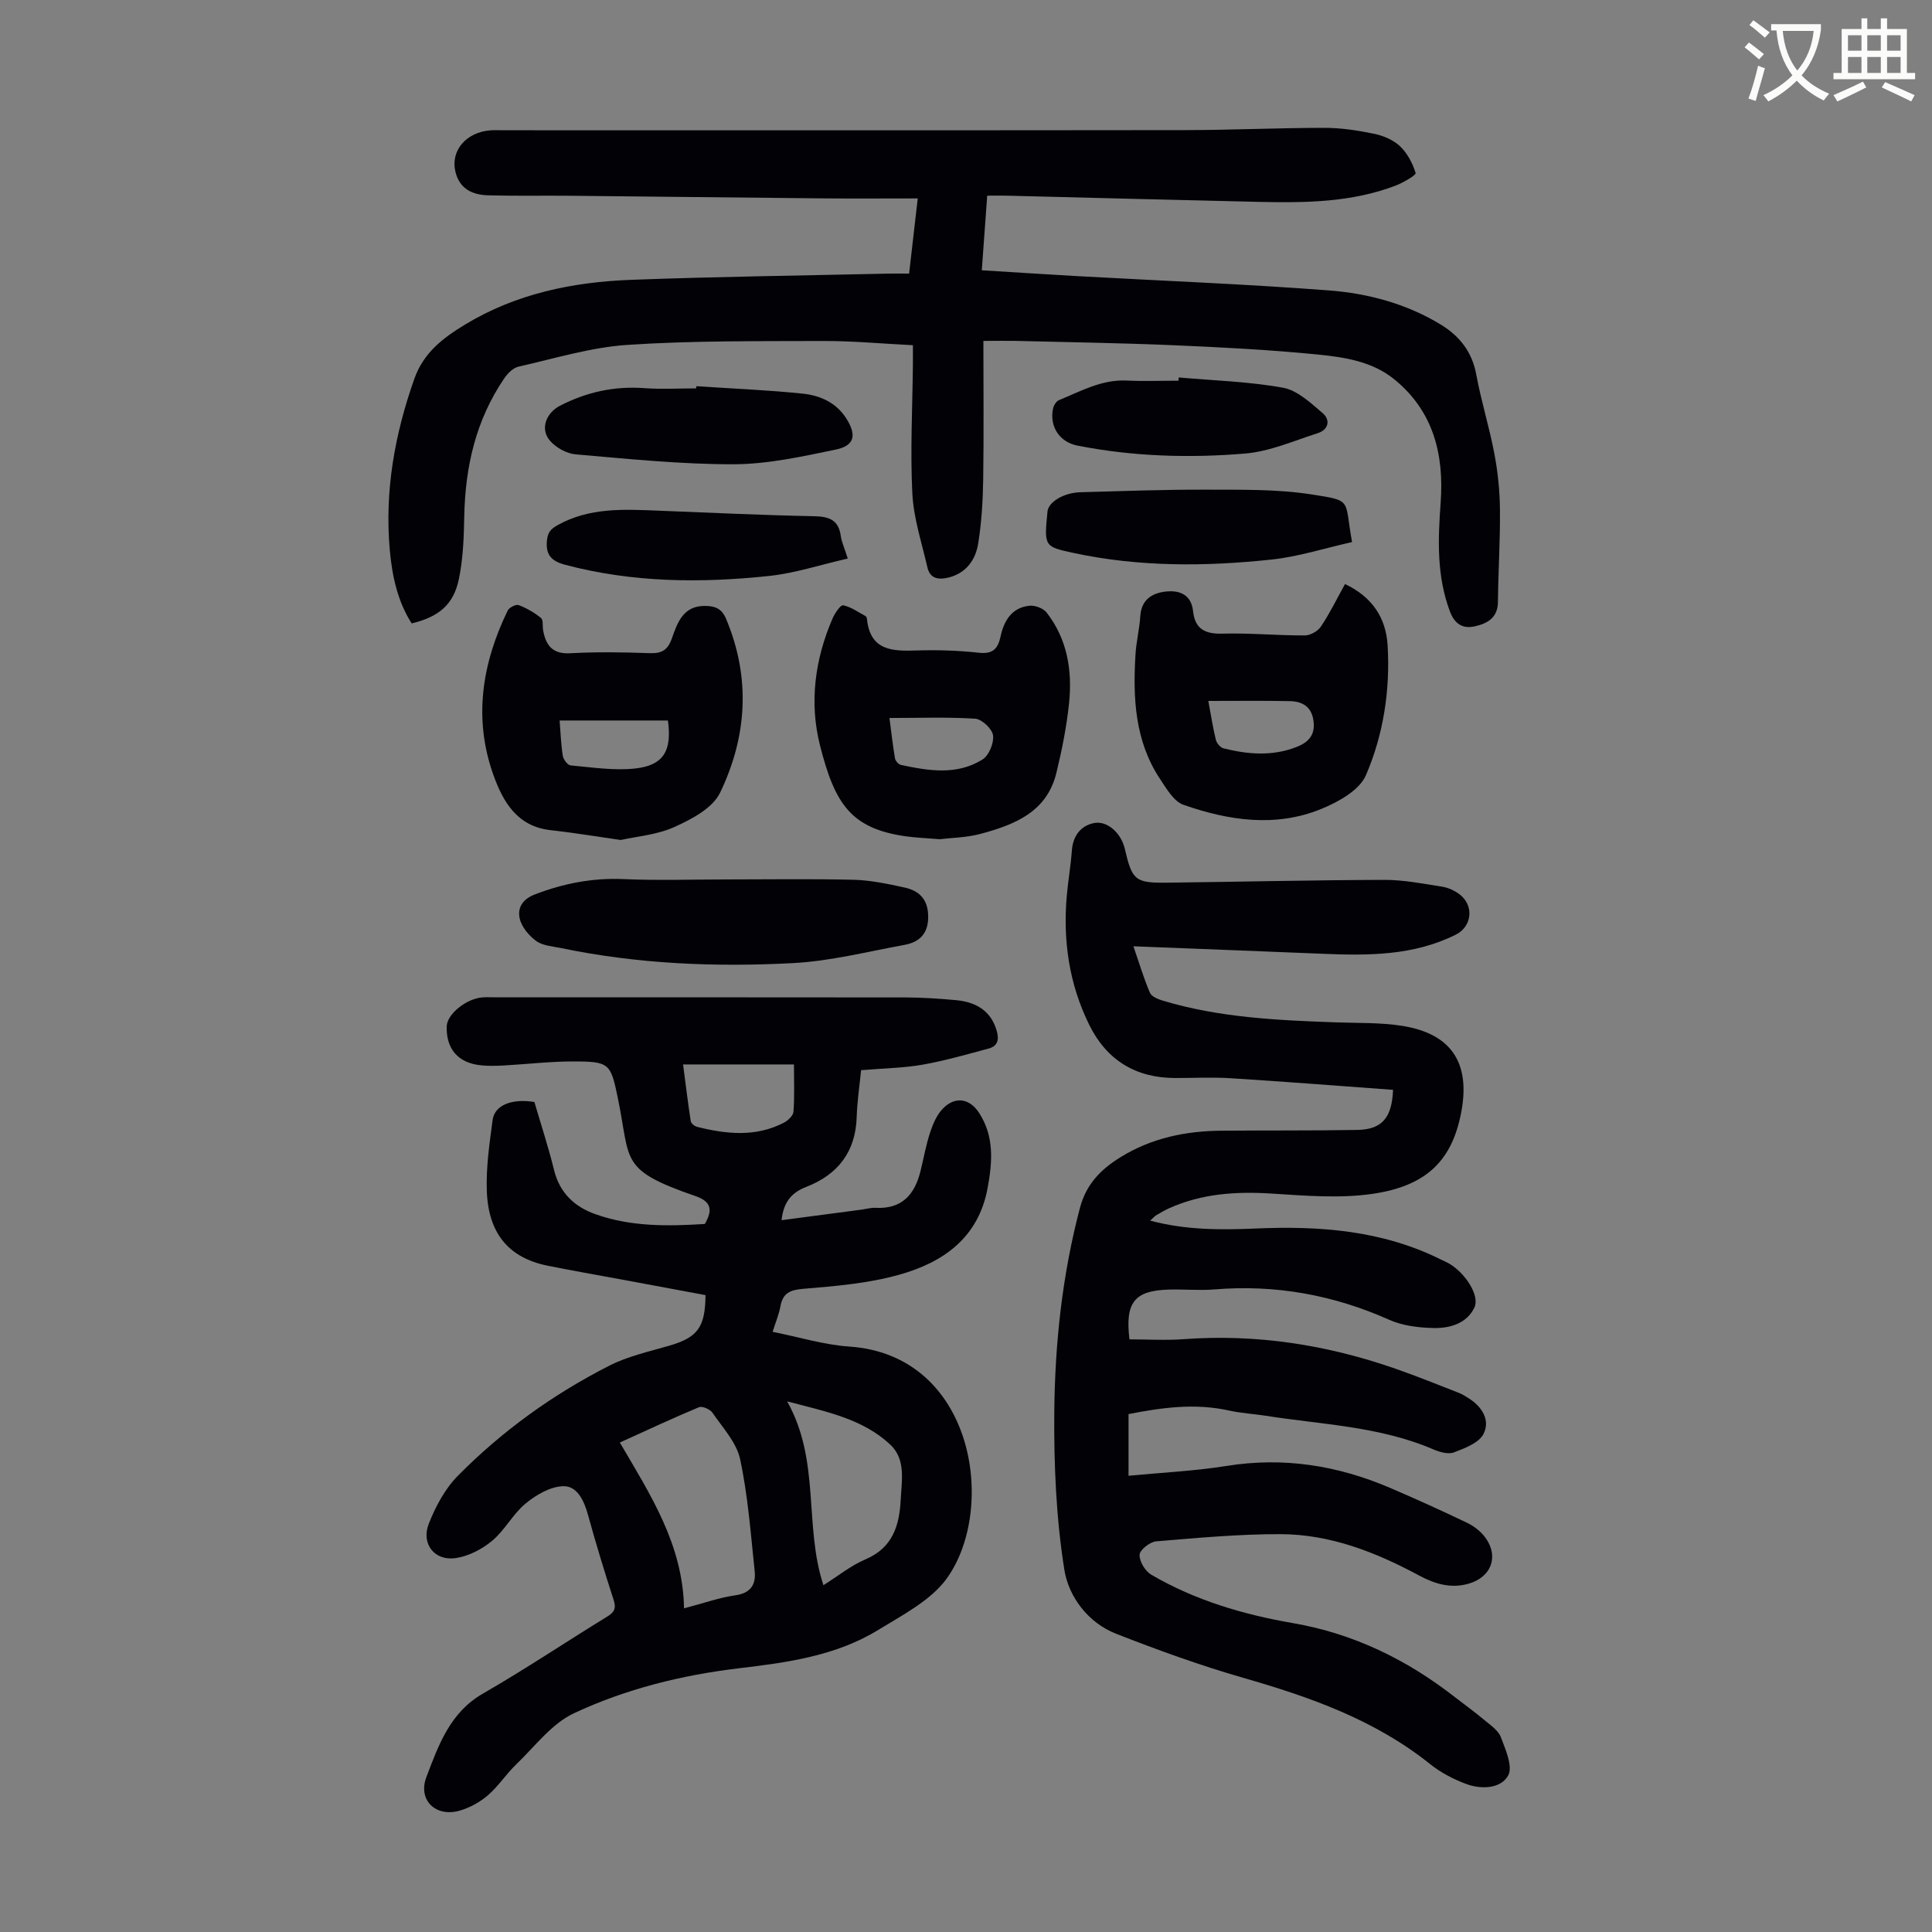
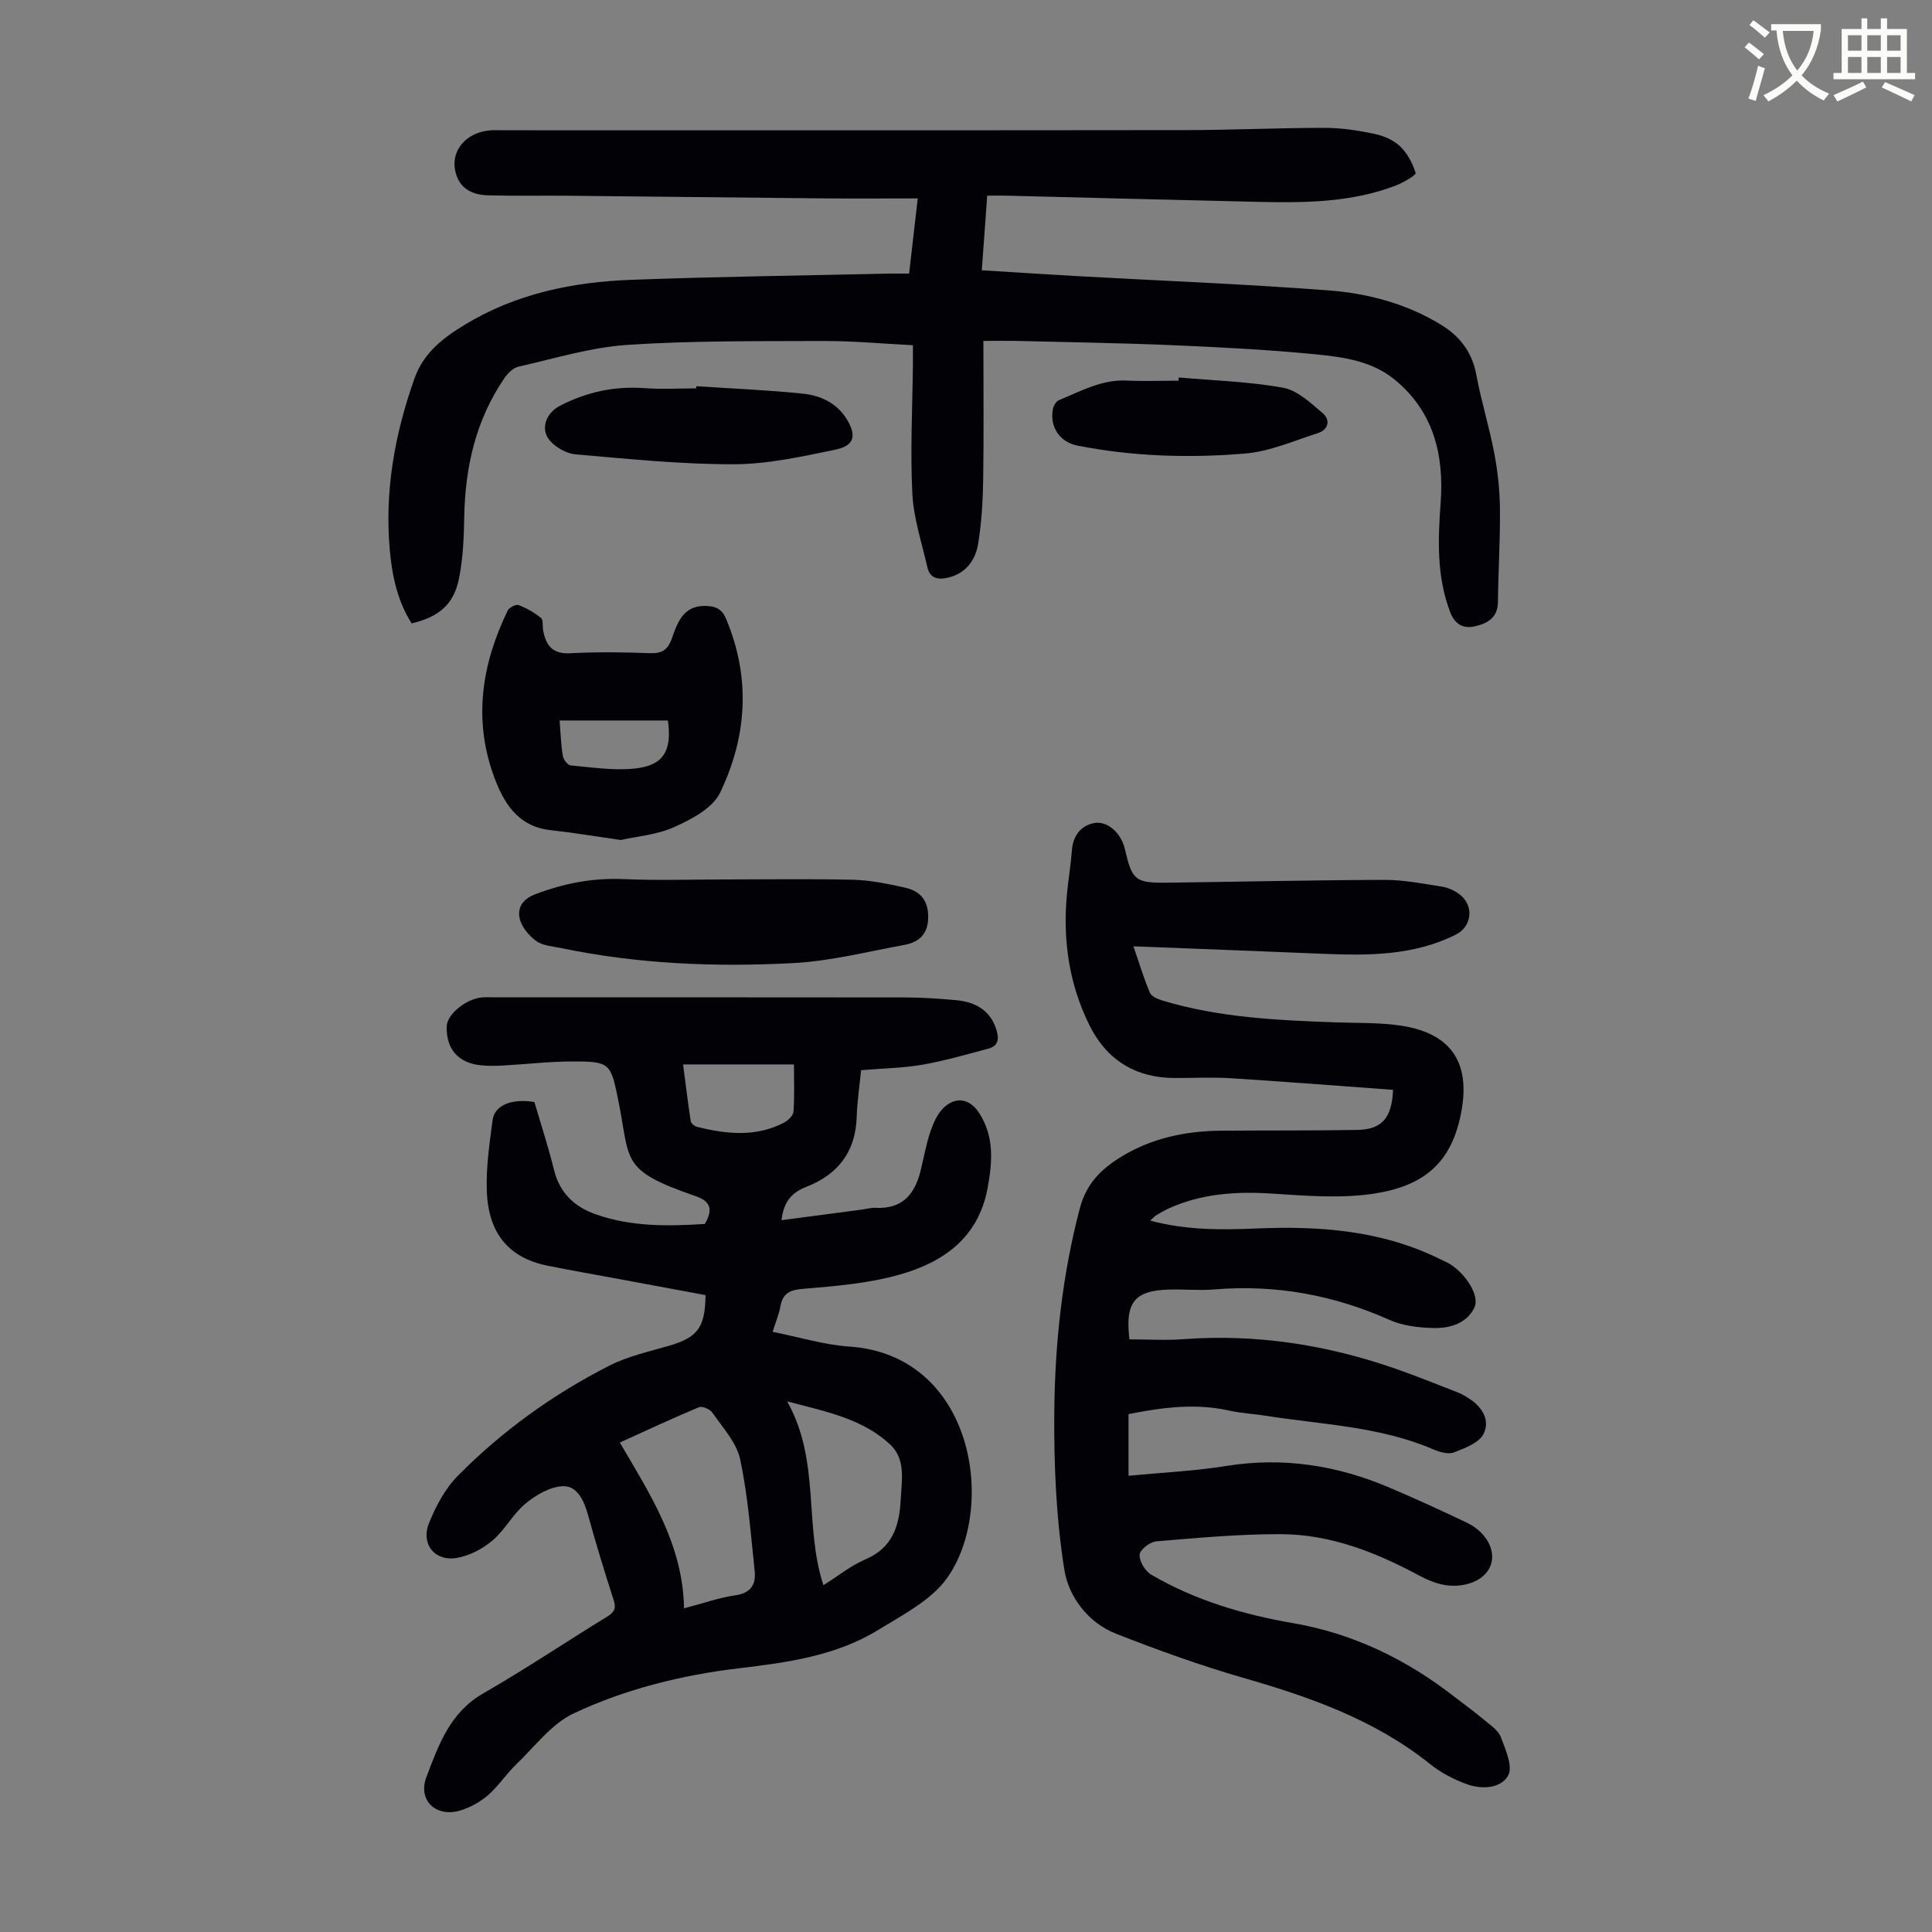
<svg xmlns="http://www.w3.org/2000/svg" enable-background="new 0 0 400 400" viewBox="0 0 400 400">
  <rect x="0" y="0" width="400" height="400" fill="#808080" stroke="none" />
  <path d="m362.1 8.8c1.1.8 2.1 1.6 3.1 2.4l-1 1.1c-1.3-1.1-2.3-2-3-2.5zm1.9 4.8c.5.2.9.4 1.4.5-.6 2.3-1.3 4.5-1.9 6.8l-1.5-.5c.8-2.1 1.4-4.3 2-6.8zm-1-9.4c1.3.9 2.4 1.8 3.4 2.5l-1 1.1c-1.4-1.2-2.4-2.1-3.2-2.6zm3.7 2.2v-1.4h10.3v1.2c-.5 3.6-1.8 6.8-4 9.4 1.5 1.6 3.4 2.8 5.7 3.8-.3.4-.7.8-1.1 1.4-2.3-1.1-4.1-2.5-5.6-4.1-1.6 1.6-3.6 3.1-5.9 4.3-.3-.5-.7-.9-1-1.3 2.4-1.1 4.4-2.5 6-4.1-1.9-2.5-3-5.6-3.3-9.3h-1.1zm8.8 0h-6.4c.3 3.3 1.3 6 3 8.2 2-2.3 3.1-5.1 3.4-8.2z" fill="#fbfcfa" />
  <path d="m385.3 3.8h1.3v2.2h2.8v-2.2h1.3v2.2h4.1v9.1h1.7v1.3h-16.9v-1.3h1.7v-9.1h4.1v-2.2zm.4 13.1.7 1.2c-1.8.9-3.8 1.9-6 2.9-.2-.4-.5-.8-.8-1.3 2.3-1 4.3-1.9 6.1-2.8zm-3.1-6.4h2.8v-3.2h-2.8zm0 4.6h2.8v-3.3h-2.8zm4-4.6h2.8v-3.2h-2.8zm0 4.6h2.8v-3.3h-2.8zm3.7 1.9c2.1.9 4.1 1.8 6.1 2.7l-.7 1.3c-2.2-1.1-4.2-2-6.1-2.9zm3.2-9.7h-2.8v3.2h2.8zm-2.8 7.8h2.8v-3.3h-2.8z" fill="#fbfcfa" />
  <g fill="#010106">
    <path d="m178.28 221.57c-.32 3.25-.81 6.45-.91 9.66-.21 7.26-3.92 11.98-10.47 14.51-3.1 1.2-4.69 3.22-5.09 6.89 5.59-.74 11.04-1.46 16.5-2.18 1-.13 2-.44 2.99-.38 5.44.28 8.09-2.75 9.28-7.61.67-2.71 1.15-5.48 2.03-8.12.58-1.74 1.4-3.61 2.66-4.88 2.56-2.56 5.52-2.03 7.46.98 3.15 4.89 2.74 10.14 1.74 15.55-1.91 10.32-9.22 15.39-18.31 17.93-6.38 1.79-13.16 2.36-19.8 2.91-2.81.23-4.28.87-4.79 3.66-.29 1.62-.96 3.18-1.61 5.25 5.44 1.08 10.61 2.69 15.86 3.05 25.82 1.74 30.61 33.26 20.31 47.86-3.29 4.66-9.2 7.67-14.29 10.8-8.78 5.39-18.83 6.76-28.86 7.95-11.84 1.41-23.41 4.28-34.15 9.31-4.62 2.16-8.08 6.86-11.93 10.56-2.09 2-3.7 4.53-5.87 6.41-1.64 1.42-3.73 2.57-5.81 3.18-4.93 1.46-8.78-2.12-6.94-6.94 2.5-6.56 4.85-13.34 11.72-17.29 8.71-5.01 17.08-10.63 25.65-15.89 1.49-.91 1.98-1.68 1.41-3.45-1.9-5.85-3.69-11.73-5.32-17.65-.8-2.91-2.21-5.97-5.06-5.94-2.66.03-5.65 1.77-7.84 3.57-2.64 2.16-4.3 5.52-6.92 7.71-2.08 1.75-4.88 3.2-7.53 3.6-4.42.67-7.27-2.94-5.6-7.15 1.41-3.55 3.35-7.2 6-9.88 9.17-9.28 19.72-16.88 31.36-22.8 3.83-1.95 8.18-2.91 12.35-4.12 5.89-1.71 7.51-3.74 7.57-10.49-5.81-1.08-11.69-2.18-17.58-3.27-5.05-.94-10.12-1.81-15.16-2.83-7.94-1.62-12.23-6.61-12.54-15.48-.17-4.87.55-9.81 1.2-14.67.41-3.09 3.99-4.5 8.65-3.73 1.36 4.64 2.9 9.32 4.07 14.08 1.16 4.73 4.21 7.59 8.52 9.13 7.42 2.65 15.12 2.52 22.7 2.04 1.65-2.86 1.36-4.62-1.88-5.75-15.91-5.51-13.42-7.14-16.11-20.2-1.5-7.31-1.71-7.7-9.3-7.7-4.8 0-9.59.57-14.39.84-1.55.08-3.13.12-4.67-.04-4.74-.48-7.23-3.38-7.09-8.08.08-2.51 4.02-5.72 7.39-5.98.89-.07 1.79-.01 2.69-.01 28.32 0 56.64-.02 84.96.02 3.46.01 6.93.24 10.38.56 4.72.43 7.4 2.65 8.46 6.39.53 1.87.14 3.14-1.71 3.64-4.51 1.2-9.01 2.51-13.6 3.32-3.94.7-8 .75-12.78 1.15zm-36.66 111.42c4.17-1.09 7.35-2.24 10.64-2.7 3.2-.45 4.27-2.28 3.99-4.99-.82-7.75-1.39-15.58-3.01-23.17-.74-3.47-3.61-6.54-5.73-9.64-.49-.72-2.11-1.43-2.8-1.14-5.43 2.26-10.75 4.76-16.38 7.31 6.34 10.84 13.06 21.12 13.29 34.33zm28.86-4.79c3.06-1.92 5.7-4.08 8.72-5.36 5.62-2.39 7.01-6.98 7.28-12.31.2-3.98 1.11-8.39-2.17-11.45-5.7-5.33-13.15-6.79-21.34-8.94 6.94 12.34 3.44 25.71 7.51 38.06zm-6.1-107.82c-7.77 0-15.18 0-22.96 0 .54 4.09 1 7.93 1.59 11.75.07.46.81 1.05 1.34 1.18 6.06 1.51 12.13 2.15 17.95-.87.85-.44 1.92-1.46 1.98-2.27.24-3.2.1-6.42.1-9.79z" />
    <path d="m288.42 225.64c-11.22-.82-22.45-1.7-33.7-2.41-3.79-.24-7.61-.03-11.42-.04-8.19-.01-14.19-3.72-17.78-11-4.16-8.43-5.48-17.44-4.65-26.76.28-3.12.82-6.22 1.05-9.34.22-3.06 1.87-5.17 4.62-5.69 2.82-.53 5.62 2.21 6.34 5.34 1.51 6.52 2.13 7.09 8.78 7.01 14.99-.18 29.99-.54 44.98-.58 3.98-.01 7.98.79 11.94 1.41 1.27.2 2.6.82 3.63 1.6 3.03 2.34 2.55 6.64-.79 8.32-8.75 4.38-18.13 4.36-27.56 3.97-12.85-.53-25.69-1.02-39.2-1.55 1.27 3.67 2.17 6.72 3.42 9.62.34.79 1.67 1.33 2.65 1.63 11.69 3.52 23.75 4.07 35.84 4.5 4.58.16 9.21.01 13.71.72 10.15 1.6 14.14 7.61 12.29 17.69-1.85 10.05-7.07 15.48-18.53 17.11-6.75.96-13.79.37-20.67-.07-7.38-.47-14.51-.03-21.33 3.04-.91.41-1.79.93-2.65 1.44-.36.22-.65.57-1.26 1.12 7.41 1.97 14.61 1.94 21.86 1.63 13.2-.57 26.17.37 38.28 6.4.6.3 1.23.55 1.8.89 3.34 1.97 6.35 6.63 5.19 9.07-1.59 3.33-5.11 4.32-8.49 4.24-3.07-.07-6.36-.46-9.12-1.69-11.58-5.17-23.58-7.34-36.22-6.3-3.11.26-6.27-.06-9.4.03-7.13.2-9.12 2.62-8.19 10.31 3.71 0 7.5.24 11.25-.04 15.07-1.11 29.64 1.17 43.84 6.12 4.42 1.54 8.77 3.31 13.14 5.01.72.28 1.38.73 2.05 1.14 2.78 1.75 4.45 4.57 3.02 7.36-.95 1.86-3.86 2.94-6.11 3.81-1.17.45-2.94-.05-4.22-.6-11.1-4.79-23.07-5.15-34.75-6.98-2.54-.4-5.13-.53-7.64-1.09-6.94-1.54-13.75-.64-20.77.74v12.77c6.88-.66 13.67-.97 20.34-2.04 11.77-1.88 22.94-.1 33.76 4.53 5.34 2.28 10.63 4.69 15.87 7.19 1.37.65 2.73 1.64 3.67 2.82 3.15 3.96 1.61 8.45-3.21 9.84-3.71 1.07-7.04.05-10.29-1.7-8.96-4.82-18.37-8.52-28.65-8.55-8.59-.02-17.19.77-25.77 1.49-1.29.11-3.38 1.75-3.43 2.77-.07 1.36 1.15 3.39 2.41 4.13 9.08 5.31 19.03 8.25 29.34 10.03 12.52 2.16 23.56 7.54 33.51 15.31 2.03 1.58 4.13 3.08 6.1 4.74 1.28 1.07 2.9 2.15 3.44 3.57.97 2.56 2.53 6.11 1.5 7.94-1.51 2.71-5.49 2.9-8.57 1.78-2.69-.98-5.37-2.38-7.6-4.17-11.45-9.16-24.84-13.87-38.69-17.85-8.89-2.56-17.64-5.73-26.26-9.1-5.87-2.29-9.86-7.7-10.75-13.23-1.72-10.75-2.18-21.81-2.09-32.72.13-14.21 1.65-28.34 5.3-42.2 1.32-5 4.35-8.04 8.48-10.58 6.41-3.94 13.44-5.38 20.82-5.44 9.4-.08 18.8 0 28.2-.16 5.01-.12 7.1-2.45 7.34-8.3z" />
    <path d="m203.6 70.58c0 9.9.1 19.27-.04 28.64-.07 4.45-.33 8.94-1.04 13.33-.53 3.3-2.43 6.05-6.01 6.99-1.99.52-3.93.42-4.5-2.07-1.16-5.08-2.86-10.16-3.12-15.29-.45-8.93.03-17.91.12-26.86.01-1.2 0-2.4 0-3.85-6.44-.32-12.45-.89-18.46-.87-13.54.05-27.11-.09-40.6.8-7.6.5-15.1 2.82-22.6 4.51-1.12.25-2.24 1.39-2.94 2.41-5.87 8.61-8.09 18.27-8.29 28.57-.08 4.34-.24 8.75-1.11 12.98-1.1 5.32-4.16 7.85-9.78 9.2-2.91-4.57-4.03-9.75-4.52-15.1-1.11-12.25 1-24.04 5.09-35.58 1.91-5.38 5.94-8.44 10.5-11.2 10.55-6.39 22.23-8.79 34.29-9.25 17.77-.67 35.57-.89 53.35-1.29 1.33-.03 2.66 0 4.28 0 .6-5.18 1.16-10.12 1.79-15.57-6.87 0-13.33.05-19.8-.01-17.35-.16-34.69-.37-52.04-.54-5.69-.06-11.39.07-17.08-.09-3.22-.09-5.91-1.27-6.79-4.84-1.08-4.37 2.18-8.25 7.29-8.62.89-.06 1.79-.01 2.69-.01 47.03 0 94.05.03 141.08-.03 9.62-.01 19.24-.47 28.86-.47 3.43 0 6.91.53 10.28 1.23 1.9.39 3.97 1.27 5.35 2.57 1.52 1.44 2.63 3.54 3.24 5.56.13.42-2.58 2-4.15 2.6-9.08 3.47-18.6 3.58-28.13 3.37-17.45-.39-34.89-.86-52.34-1.29-1.22-.03-2.45 0-4.08 0-.37 5.14-.73 10.1-1.12 15.45 6.73.41 13.17.84 19.61 1.2 17.42.97 34.87 1.64 52.27 2.97 8.13.62 16.11 2.77 23.21 7.11 3.84 2.35 6.43 5.63 7.29 10.33 1.01 5.49 2.7 10.86 3.74 16.34.72 3.8 1.12 7.72 1.16 11.59.06 6.38-.36 12.76-.42 19.14-.03 3.33-2.28 4.48-4.82 5.04-2.4.53-4.11-.42-5.11-3.06-2.77-7.37-2.49-14.88-1.93-22.52.73-9.93-1.46-18.96-9.6-25.57-4.54-3.69-10.24-4.57-15.75-5.12-10-1-20.05-1.51-30.09-1.94-10.95-.47-21.92-.62-32.88-.9-1.78-.03-3.55.01-6.35.01z" />
    <path d="m128.51 173.91c-5.48-.78-9.99-1.54-14.54-2.04-6.91-.77-9.82-5.87-11.8-11.38-4.2-11.71-2.38-23.12 2.95-34.09.31-.63 1.71-1.33 2.27-1.12 1.65.63 3.25 1.55 4.62 2.67.51.42.27 1.7.44 2.58.58 3.07 1.91 4.92 5.59 4.72 5.47-.3 10.97-.22 16.44-.02 2.5.09 3.75-.59 4.62-3.05 1.14-3.2 2.3-6.75 6.83-6.73 2.06.01 3.48.5 4.39 2.66 5.15 12.23 4.35 24.41-1.24 36.02-1.53 3.18-5.86 5.47-9.41 7.07-3.66 1.66-7.92 1.98-11.16 2.71zm-12.65-24.74c.2 2.47.28 4.91.66 7.31.12.76 1 1.94 1.62 1.99 4.41.4 8.91 1.1 13.26.65 5.94-.62 7.76-3.61 6.89-9.95-7.26 0-14.59 0-22.43 0z" />
-     <path d="m194.56 173.75c-2.8-.23-4.93-.31-7.03-.6-11.33-1.61-14.69-6.67-17.76-18.84-2.25-8.89-1.05-17.8 2.6-26.26.47-1.08 1.65-2.84 2.19-2.73 1.63.33 3.11 1.41 4.63 2.23.16.09.28.38.3.59.68 6.67 5.35 6.7 10.42 6.53 4.24-.13 8.52.01 12.73.47 2.9.32 3.96-.77 4.52-3.38.69-3.24 2.33-5.97 5.98-6.35 1.14-.12 2.85.52 3.54 1.4 4.3 5.51 5.35 12.01 4.66 18.73-.5 4.87-1.47 9.72-2.63 14.49-1.99 8.17-8.78 10.76-15.84 12.65-2.89.75-5.97.78-8.31 1.07zm-10.41-25.1c.41 3.11.7 5.76 1.15 8.37.09.52.73 1.25 1.23 1.35 5.75 1.23 11.61 2.19 16.91-1.14 1.32-.83 2.37-3.4 2.16-4.98-.18-1.35-2.31-3.35-3.68-3.45-5.78-.37-11.58-.15-17.77-.15z" />
-     <path d="m278.47 120.92c5.61 2.66 8.48 6.96 8.82 12.71.55 9.27-.86 18.45-4.49 26.87-1.35 3.13-5.75 5.56-9.29 7-9.47 3.86-19.16 2.38-28.48-.87-1.99-.69-3.5-3.31-4.83-5.31-5.24-7.87-5.66-16.77-5.11-25.81.16-2.67.83-5.3 1-7.97.22-3.37 2.41-4.74 5.22-5.06 2.85-.32 5.32.56 5.7 4.06.4 3.66 2.44 4.75 6.06 4.65 5.68-.16 11.38.39 17.07.37 1.15 0 2.71-.88 3.35-1.85 1.84-2.75 3.3-5.75 4.98-8.79zm-28.3 24.2c.57 3.05.95 5.58 1.56 8.05.17.69.92 1.59 1.56 1.76 5.03 1.26 10.05 1.69 15.08-.25 2.66-1.02 3.99-2.62 3.56-5.54-.42-2.89-2.36-3.94-4.92-3.98-5.44-.11-10.88-.04-16.84-.04z" />
    <path d="m150.24 182.08c8.84 0 17.68-.15 26.52.07 3.53.09 7.07.85 10.54 1.61 2.97.65 4.8 2.38 4.87 5.85.08 3.63-1.74 5.44-4.92 6.02-7.67 1.4-15.33 3.36-23.06 3.77-16.1.85-32.19.19-48.07-3.12-1.75-.36-3.77-.48-5.11-1.46-1.52-1.11-3.04-2.94-3.42-4.69-.45-2.11.48-3.93 3.2-4.97 5.95-2.27 11.91-3.43 18.3-3.15 7.04.31 14.1.07 21.15.07z" />
    <path d="m144.16 79.96c7.35.49 14.72.78 22.04 1.54 3.59.37 6.95 1.86 9.03 5.16 2.18 3.45 1.69 5.61-2.2 6.42-6.96 1.44-14.06 3.02-21.1 3.04-10.92.02-21.85-1.11-32.75-2.05-1.87-.16-4.07-1.39-5.31-2.82-2.12-2.44-.79-5.77 2.08-7.25 5.51-2.84 11.25-4.09 17.45-3.64 3.56.26 7.16.05 10.74.05 0-.16.01-.31.02-.45z" />
-     <path d="m279.93 112.23c-5.68 1.27-11.12 3.03-16.68 3.62-13.69 1.46-27.42 1.55-41-1.37-6.09-1.31-6.08-1.37-5.38-8.56.19-2 3.37-3.92 6.85-4.01 8.59-.23 17.19-.56 25.79-.53 7.34.03 14.79-.14 22 .98 8.7 1.36 6.76.96 8.42 9.87z" />
-     <path d="m175.52 115.64c-5.68 1.29-10.9 3.03-16.24 3.6-14.18 1.51-28.34 1.39-42.28-2.31-2.81-.75-4.08-2.03-3.75-5.1.19-1.72.84-2.34 2.27-3.14 6.52-3.62 13.53-3.25 20.57-2.97 10.83.43 21.67.94 32.5 1.16 3.12.06 5.05.8 5.49 4.12.17 1.19.71 2.33 1.44 4.64z" />
    <path d="m244.04 78.15c7.22.64 14.52.84 21.62 2.13 2.96.54 5.71 3.15 8.18 5.25 1.64 1.4 1.25 3.43-1.01 4.15-4.97 1.59-9.94 3.79-15.03 4.22-11.6.97-23.26.62-34.76-1.65-3.66-.72-5.8-3.94-5.02-7.66.14-.65.66-1.51 1.22-1.74 4.52-1.85 8.85-4.31 14.02-4.06 3.57.17 7.16.03 10.74.03.01-.21.03-.44.04-.67z" />
  </g>
</svg>